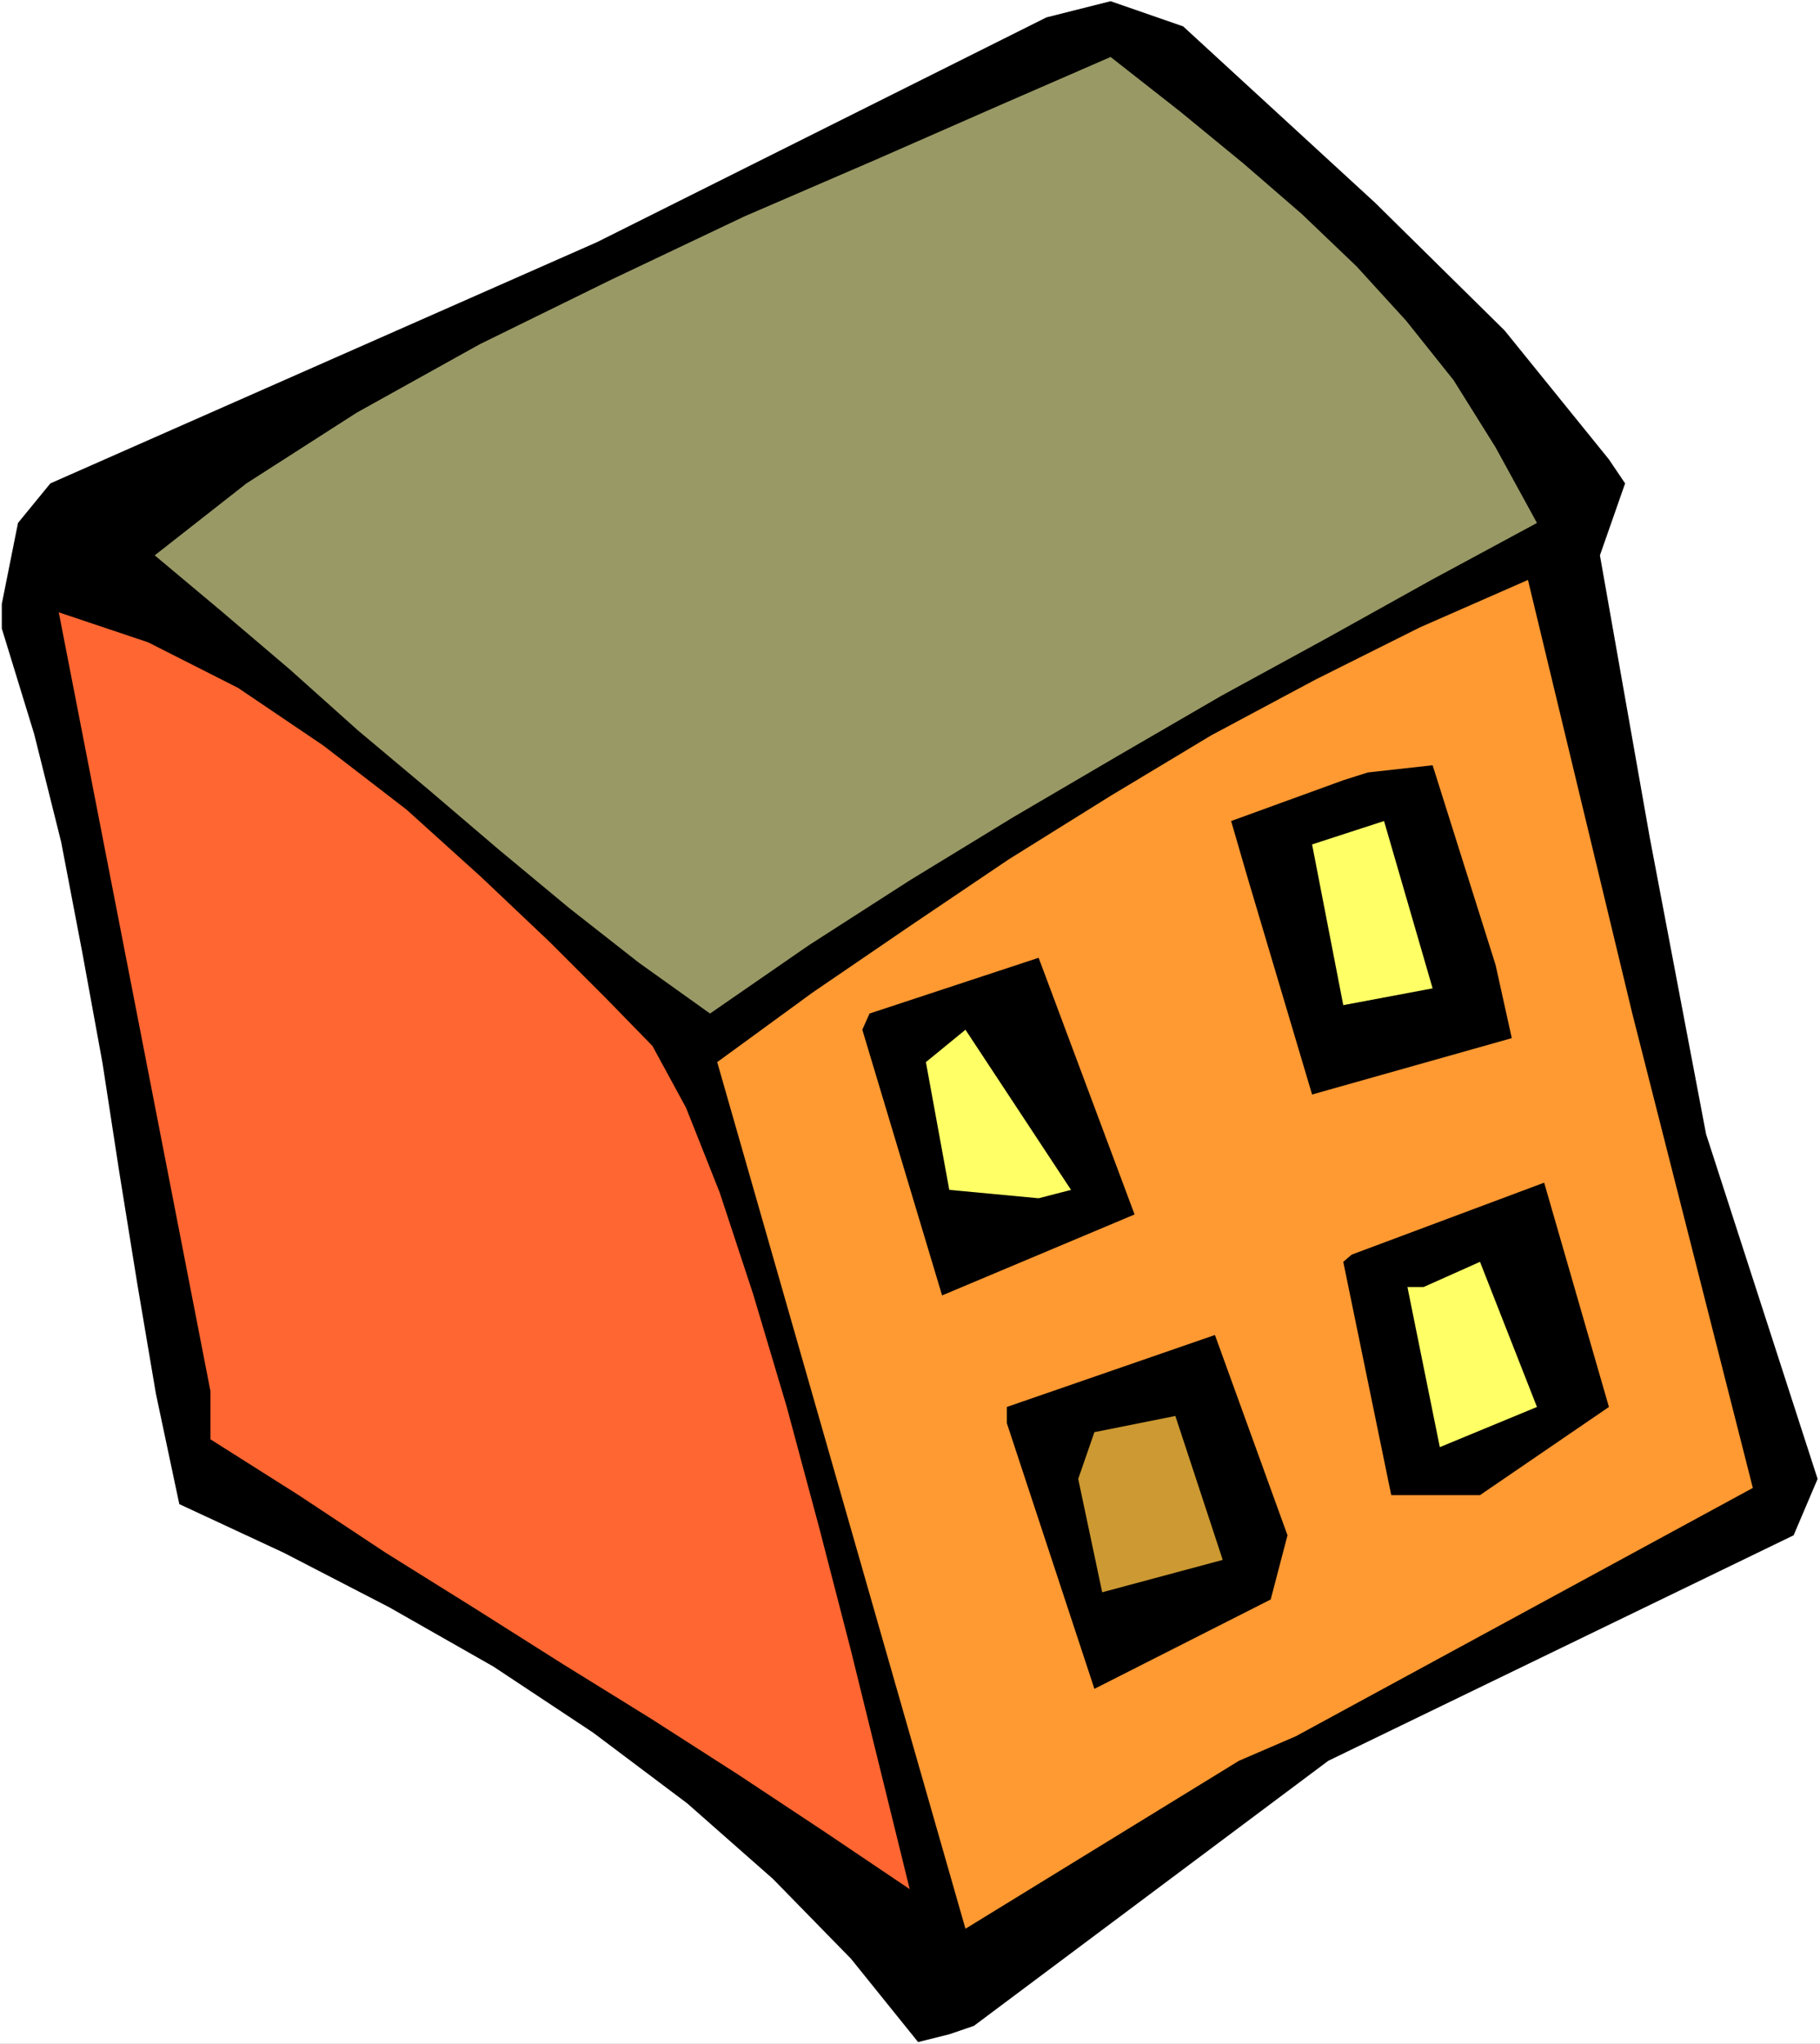
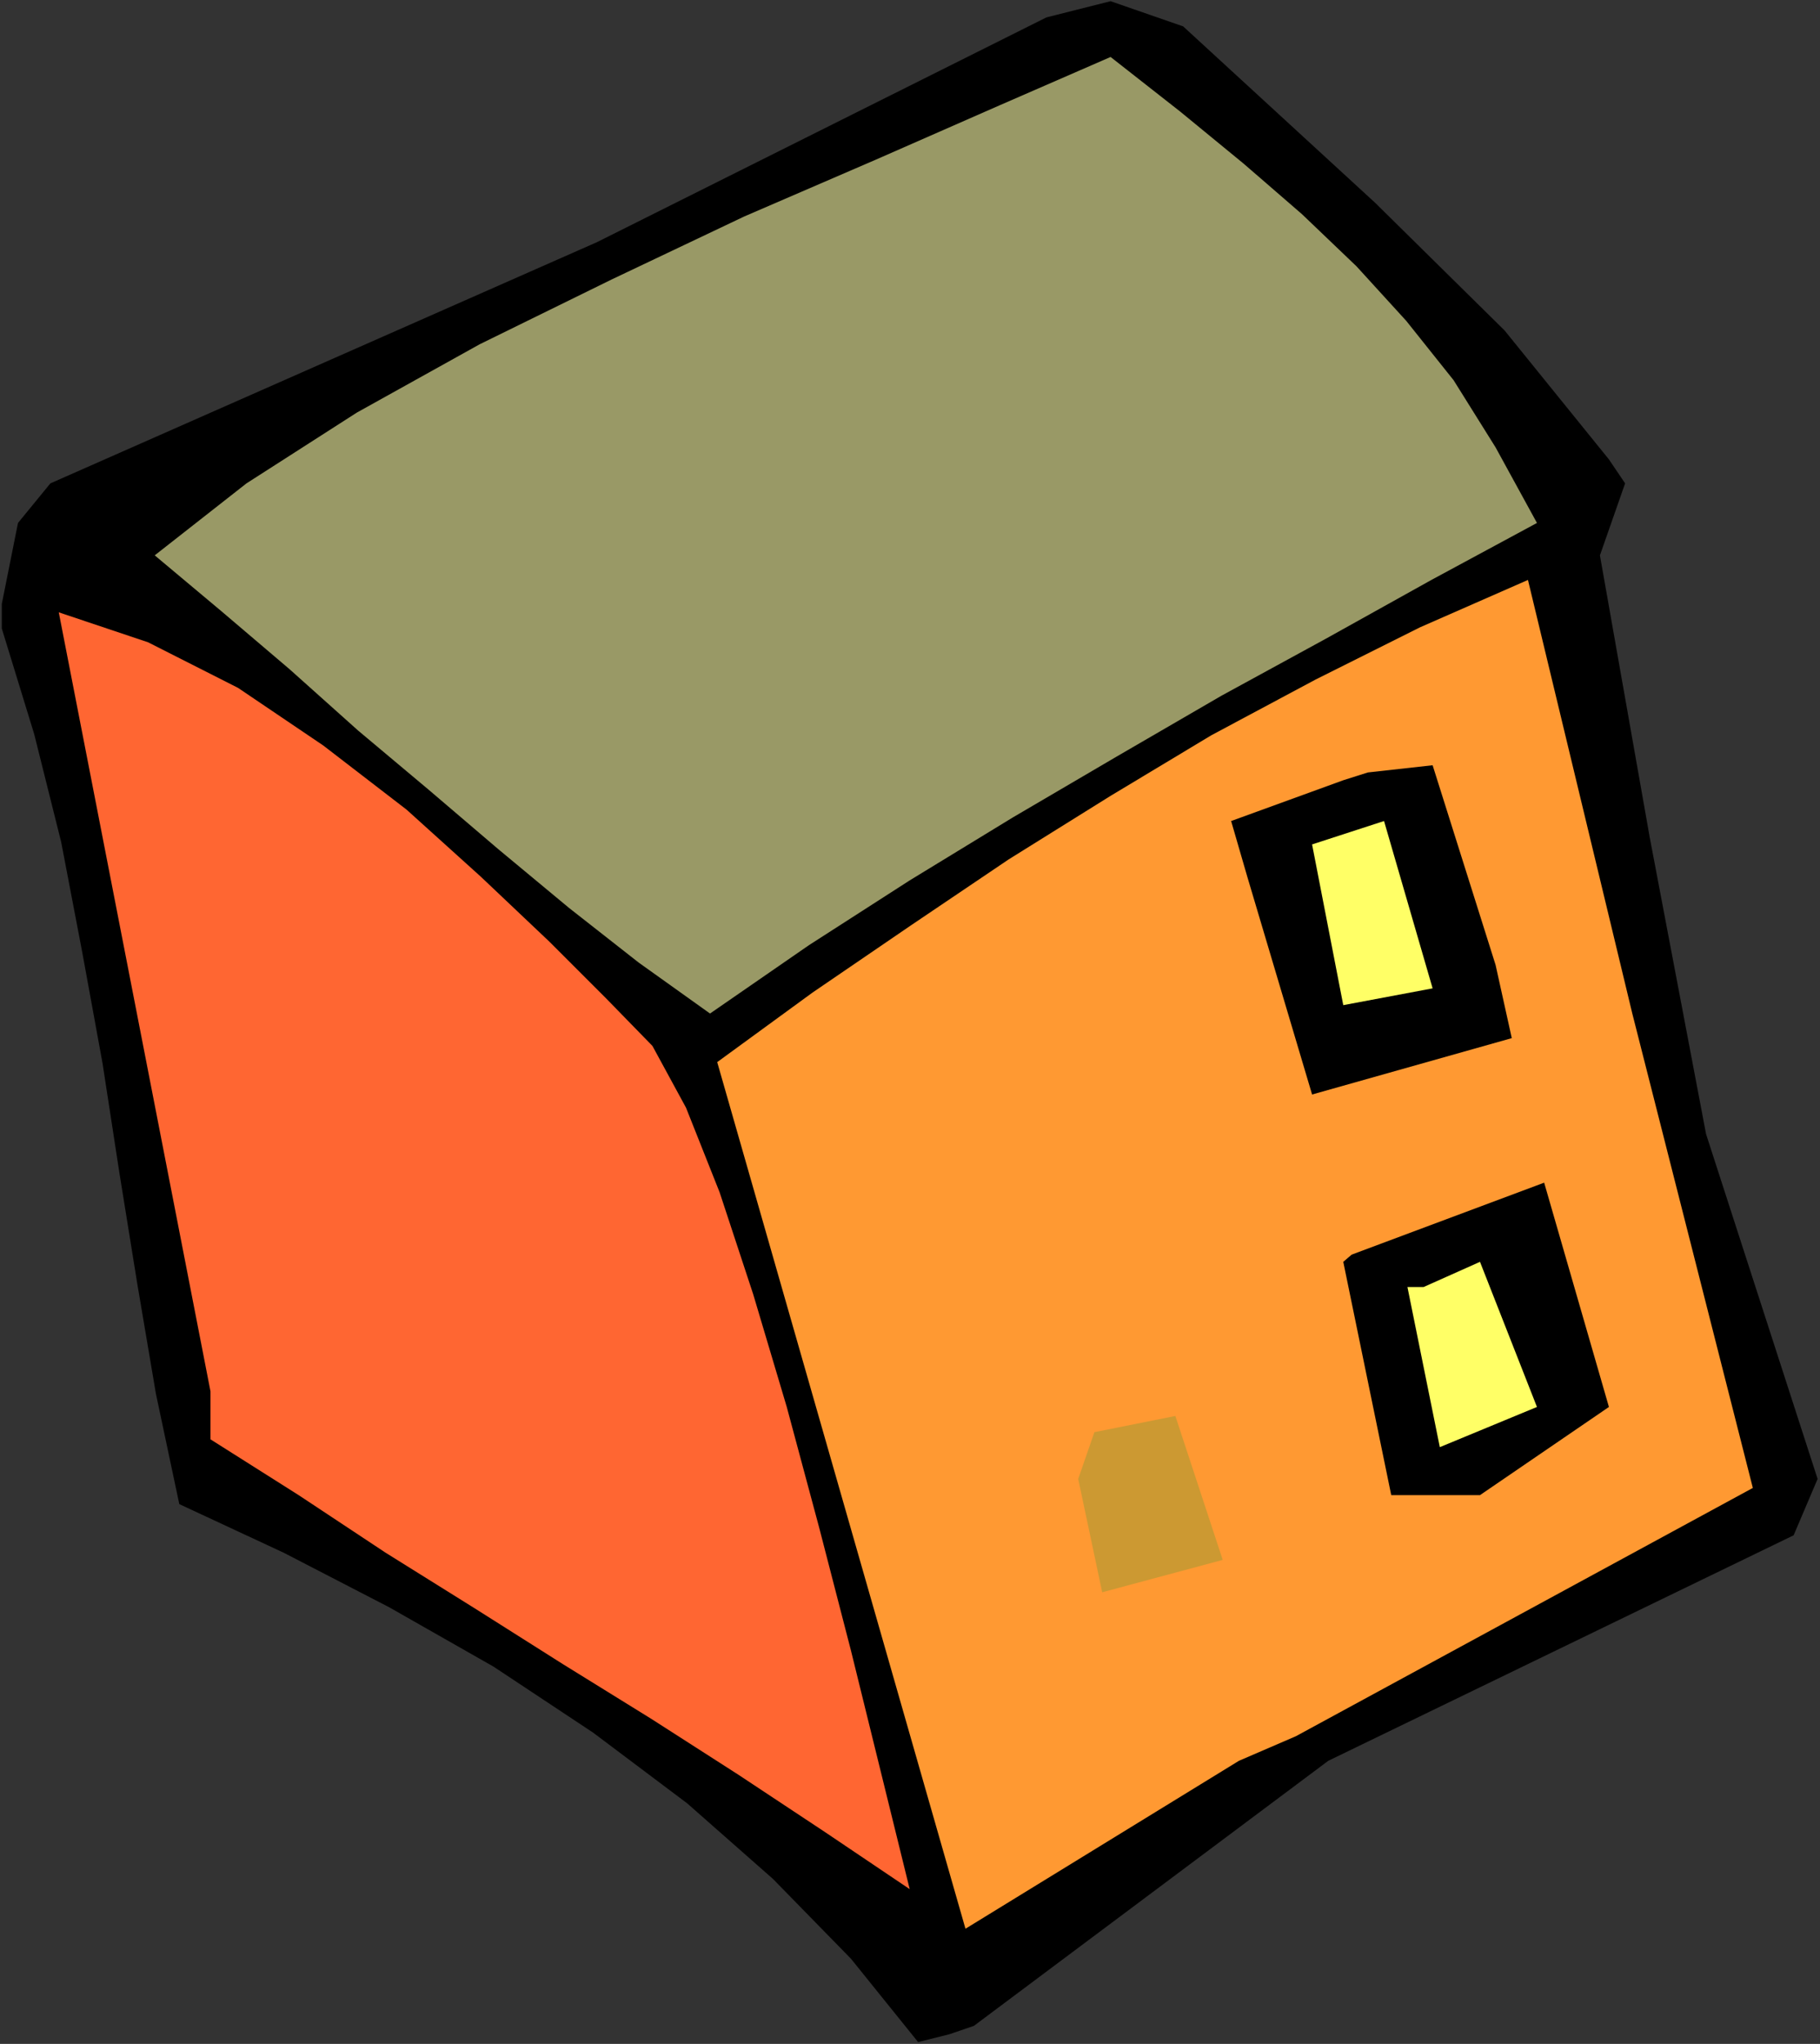
<svg xmlns="http://www.w3.org/2000/svg" xmlns:ns1="http://sodipodi.sourceforge.net/DTD/sodipodi-0.dtd" xmlns:ns2="http://www.inkscape.org/namespaces/inkscape" version="1.0" width="129.766mm" height="145.693mm" id="svg13" ns1:docname="Office Bungalow.wmf">
  <rect width="100%" height="100%" fill="#333333" stroke="none" />
  <ns1:namedview id="namedview13" pagecolor="#ffffff" bordercolor="#000000" borderopacity="0.25" ns2:showpageshadow="2" ns2:pageopacity="0.0" ns2:pagecheckerboard="0" ns2:deskcolor="#d1d1d1" ns2:document-units="mm" />
  <defs id="defs1">
    <pattern id="WMFhbasepattern" patternUnits="userSpaceOnUse" width="6" height="6" x="0" y="0" />
  </defs>
-   <path style="fill:#ffffff;fill-opacity:1;fill-rule:evenodd;stroke:none" d="M 0,550.65 H 490.455 V 0 H 0 Z" id="path1" />
  <path style="fill:#000000;fill-opacity:1;fill-rule:evenodd;stroke:none" d="m 0.485,162.707 4.363,-21.813 8.726,-10.664 147.217,-64.953 56.237,-28.114 64.963,-32.477 17.291,-4.363 19.554,6.786 51.712,47.503 34.906,34.416 28.118,34.739 4.363,6.463 -6.787,19.389 13.413,75.941 15.19,79.98 30.058,92.906 -6.464,15.188 -125.401,60.752 -95.505,71.416 -6.626,2.262 -8.403,2.1 -18.099,-22.459 -21.008,-21.49 -23.109,-20.359 -25.371,-19.066 -26.826,-17.773 -28.118,-15.996 -28.442,-14.703 -28.118,-13.088 -6.302,-29.73 -5.01,-29.568 -4.848,-30.053 -4.525,-29.407 -5.494,-30.053 -5.656,-29.568 -7.272,-29.084 -8.726,-28.437 z" id="path2" />
  <path style="fill:#ff6632;fill-opacity:1;fill-rule:evenodd;stroke:none" d="m 56.722,374.856 -40.885,-209.887 24.078,8.079 24.24,12.28 22.947,15.511 22.462,17.289 20.038,18.096 18.422,17.45 15.352,15.35 12.443,12.764 9.05,16.642 9.05,22.782 9.05,27.468 9.05,30.376 8.726,32.477 8.565,33.123 8.08,32.8 7.757,31.507 -22.786,-15.35 -23.432,-15.511 -23.432,-15.027 -23.755,-14.703 -23.755,-15.027 -24.078,-15.027 -23.432,-15.511 -23.755,-15.027 z" id="path3" />
  <path style="fill:#999966;fill-opacity:1;fill-rule:evenodd;stroke:none" d="M 41.693,149.619 66.418,130.23 96.152,111.164 129.28,92.745 164.832,75.294 200.545,58.329 236.097,42.979 269.225,28.437 299.283,15.35 l 18.746,14.703 17.13,14.057 15.675,13.572 14.706,14.057 13.413,14.703 12.766,15.996 11.312,18.096 11.15,20.359 -28.442,15.35 -28.442,15.834 -28.118,15.35 -28.118,16.319 -28.118,16.481 -27.795,16.965 -27.149,17.45 -26.664,18.42 -19.23,-13.734 -18.746,-14.703 -19.069,-15.834 -18.746,-15.996 -19.069,-15.996 -18.422,-16.481 -18.422,-15.673 z" id="path4" />
  <path style="fill:#ff9932;fill-opacity:1;fill-rule:evenodd;stroke:none" d="m 193.273,286.151 25.694,-18.743 26.502,-18.096 26.341,-17.773 27.472,-17.127 27.149,-16.319 28.118,-15.027 28.118,-14.057 29.088,-12.764 28.118,116.819 32.482,127.806 -123.139,66.892 -15.352,6.625 -73.69,45.241 z" id="path5" />
-   <path style="fill:#000000;fill-opacity:1;fill-rule:evenodd;stroke:none" d="m 232.381,277.426 1.939,-4.363 45.571,-15.027 25.856,69.154 -51.874,21.813 z" id="path6" />
-   <path style="fill:#ffff66;fill-opacity:1;fill-rule:evenodd;stroke:none" d="m 249.51,286.151 10.666,-8.725 28.442,43.141 -8.726,2.262 -24.078,-2.262 z" id="path7" />
-   <path style="fill:#000000;fill-opacity:1;fill-rule:evenodd;stroke:none" d="m 271.326,383.419 v -4.363 l 56.075,-19.389 19.554,53.966 -4.525,17.289 -47.51,24.075 z" id="path8" />
  <path style="fill:#cc9932;fill-opacity:1;fill-rule:evenodd;stroke:none" d="m 290.556,398.446 4.363,-12.603 21.816,-4.363 12.766,38.778 -32.482,8.725 z" id="path9" />
  <path style="fill:#000000;fill-opacity:1;fill-rule:evenodd;stroke:none" d="m 336.128,236.224 -4.363,-15.027 30.219,-10.987 6.626,-2.1 17.453,-1.939 16.968,53.805 4.363,19.712 -53.813,15.188 z" id="path10" />
  <path style="fill:#000000;fill-opacity:1;fill-rule:evenodd;stroke:none" d="m 361.984,339.955 2.262,-1.939 51.874,-19.389 17.453,60.429 -34.744,23.752 h -23.917 z" id="path11" />
  <path style="fill:#ffff66;fill-opacity:1;fill-rule:evenodd;stroke:none" d="m 353.58,227.499 19.392,-6.301 13.09,45.08 -24.078,4.524 z" id="path12" />
  <path style="fill:#ffff66;fill-opacity:1;fill-rule:evenodd;stroke:none" d="m 379.275,346.742 h 4.363 l 15.19,-6.786 15.352,39.101 -26.179,10.826 z" id="path13" />
</svg>